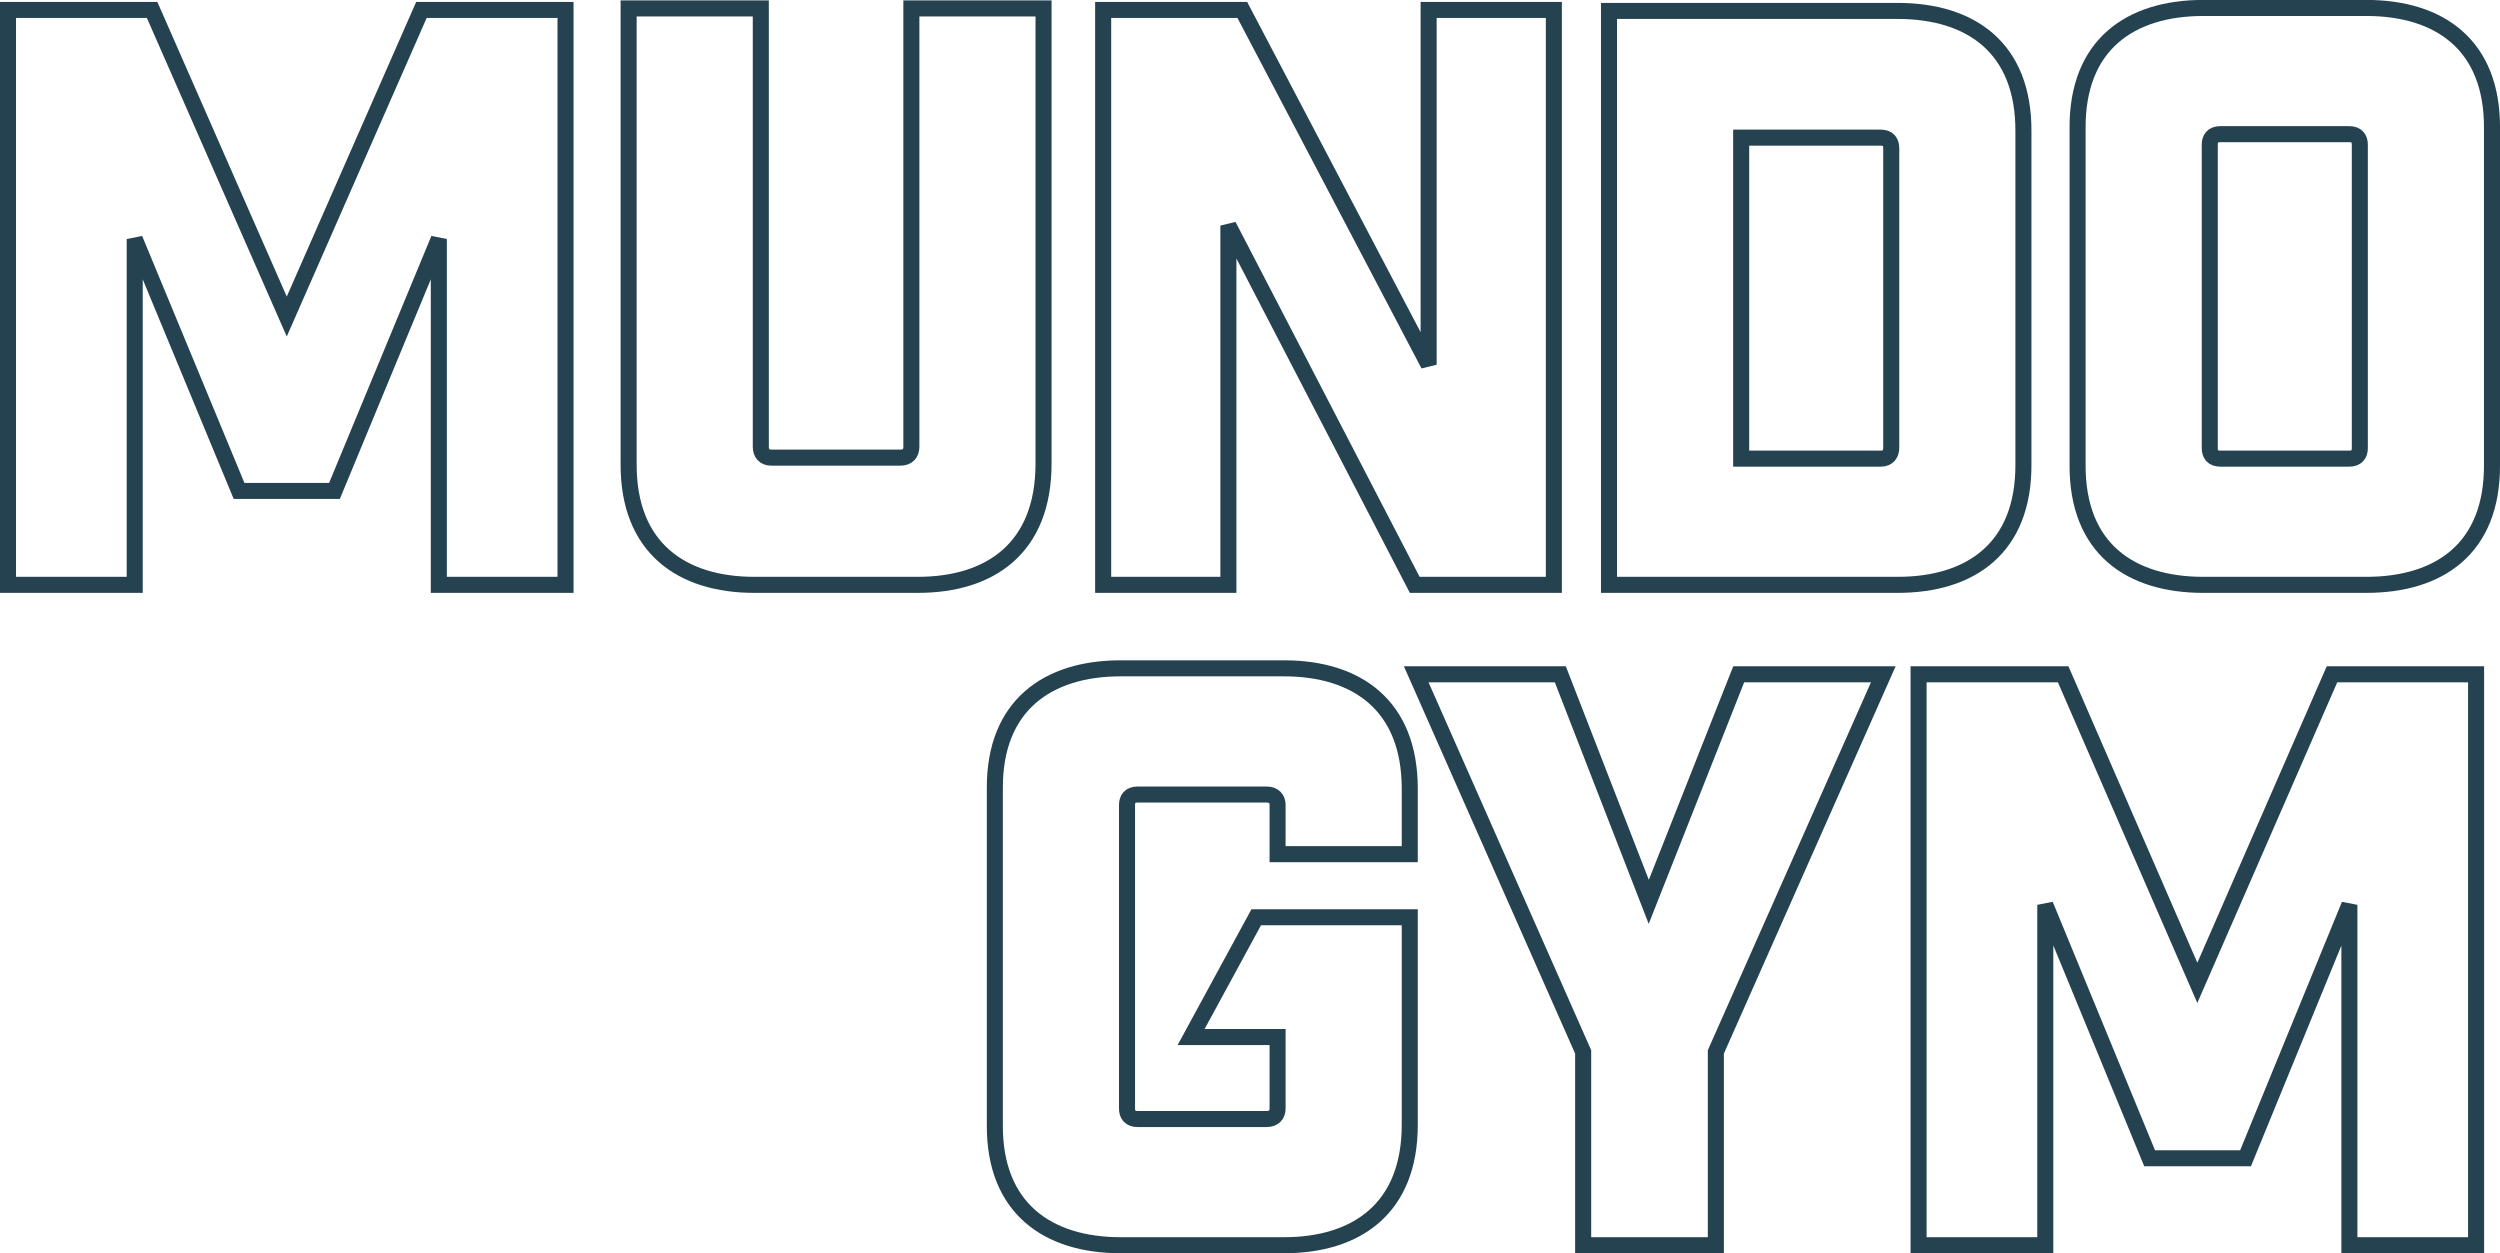
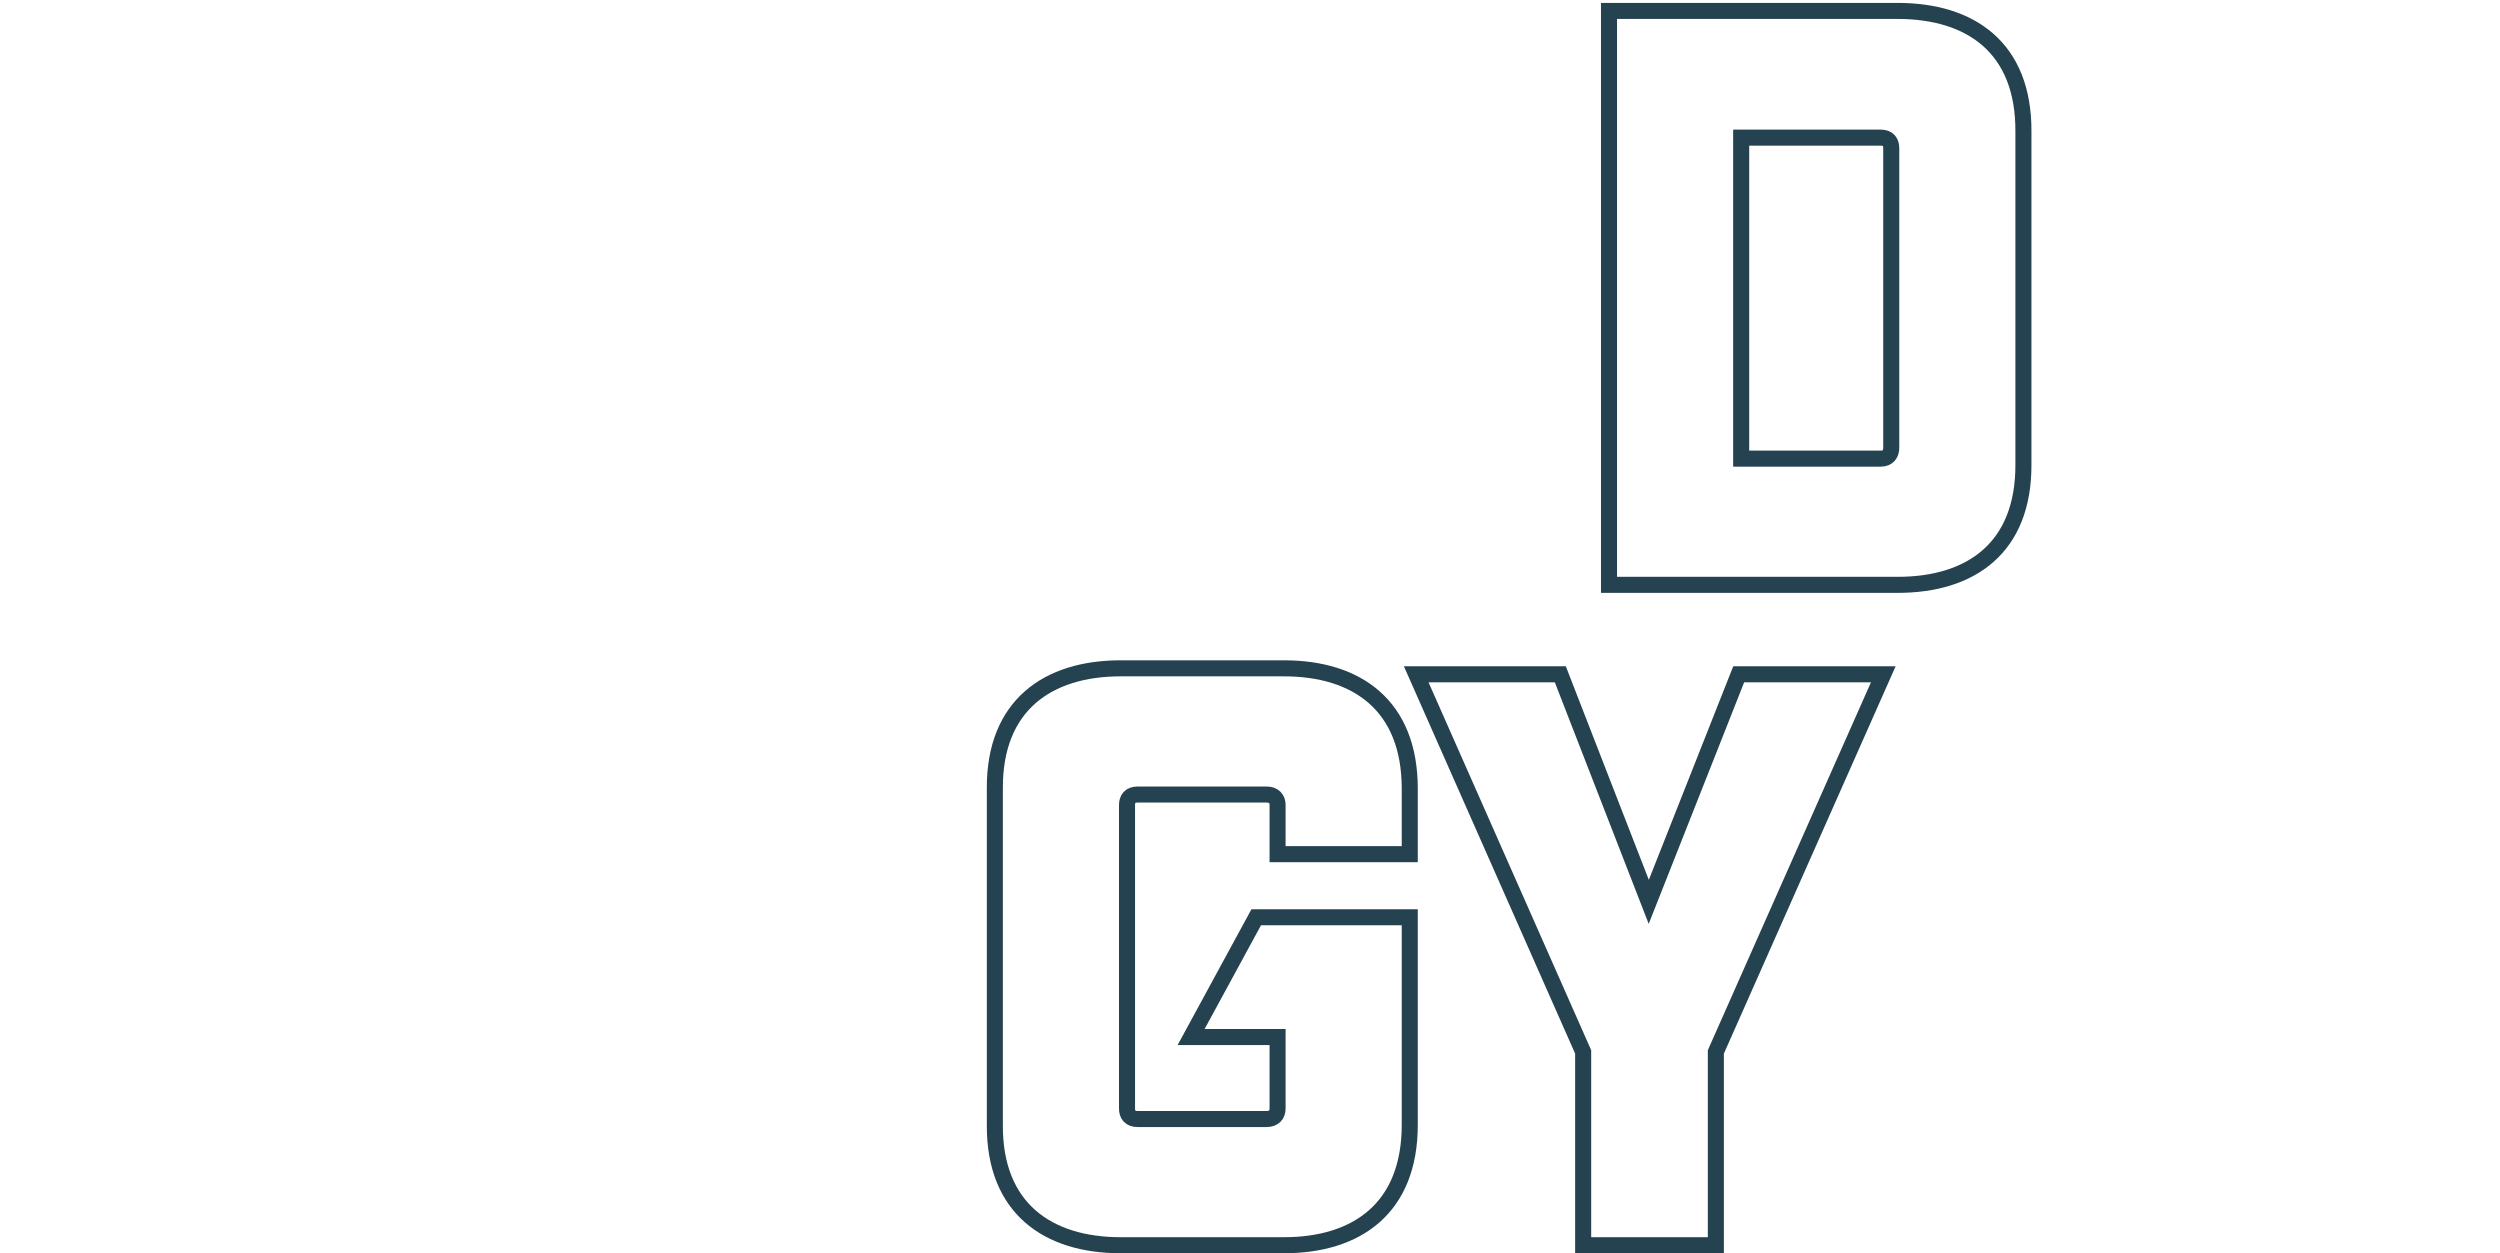
<svg xmlns="http://www.w3.org/2000/svg" xml:space="preserve" width="105.51mm" height="52.889mm" version="1.1" style="shape-rendering:geometricPrecision; text-rendering:geometricPrecision; image-rendering:optimizeQuality; fill-rule:evenodd; clip-rule:evenodd" viewBox="0 0 5031 2522">
  <defs>
    <style type="text/css">
   
    .str0 {stroke:#254250;stroke-width:32.299}
    .fil0 {fill:none;fill-rule:nonzero}
   
  </style>
  </defs>
  <g id="Capa_x0020_1">
-     <polygon class="fil0 str0" points="673,988 883,481 883,1177 1138,1177 1138,20 848,20 577,637 306,20 16,20 16,1177 271,1177 271,481 481,988 " />
-     <polygon class="fil0 str0" points="4519,2331 4728,1821 4728,2506 4983,2506 4983,1357 4693,1357 4422,1978 4152,1357 3861,1357 3861,2506 4116,2506 4116,1821 4326,2331 " />
-     <path class="fil0 str0" d="M1847 1177c146,0 253,-74 253,-244l0 -916 -266 0 0 882c0,13 -7,22 -22,22l-260 0c-14,0 -21,-9 -21,-22l0 -882 -266 0 0 916c-1,170 107,244 253,244l329 0z" />
-     <path class="fil0 str0" d="M4749 902c0,12 -6,21 -21,21l-260 0c-15,0 -21,-9 -21,-21l0 -611c0,-12 6,-21 21,-21l260 0c15,0 21,9 21,21l0 611zm-568 33c-1,169 106,242 253,242l328 0c147,0 254,-73 253,-242l0 -677c1,-168 -106,-242 -253,-242l-328 0c-147,0 -254,74 -253,242l0 677z" />
    <path class="fil0 str0" d="M3806 901c0,12 -6,22 -21,22l-281 0 0 -646 281 0c15,0 21,9 21,21l0 603zm266 -636c1,-169 -106,-243 -253,-243l-581 0 0 1155 581 0c147,0 254,-74 253,-243l0 -669z" />
-     <polygon class="fil0 str0" points="3127,1177 3127,20 2875,20 2875,734 2500,20 2243,20 2220,20 2220,1177 2472,1177 2472,454 2847,1177 " />
    <polygon class="fil0 str0" points="3790,1357 3499,1357 3318,1815 3140,1357 2850,1357 3186,2117 3186,2506 3453,2506 3453,2117 " />
    <path class="fil0 str0" d="M2837 1719l0 -132c0,-168 -107,-242 -253,-242l-329 0c-146,0 -254,74 -253,242l0 677c-1,168 107,242 253,242l329 0c146,0 253,-74 253,-242l0 -418 -309 0 -131 241 174 0 0 144c0,12 -7,21 -22,21l-260 0c-15,0 -21,-9 -21,-21l0 -611c0,-12 6,-21 21,-21l260 0c15,0 22,9 22,21l0 99 266 0z" />
  </g>
</svg>